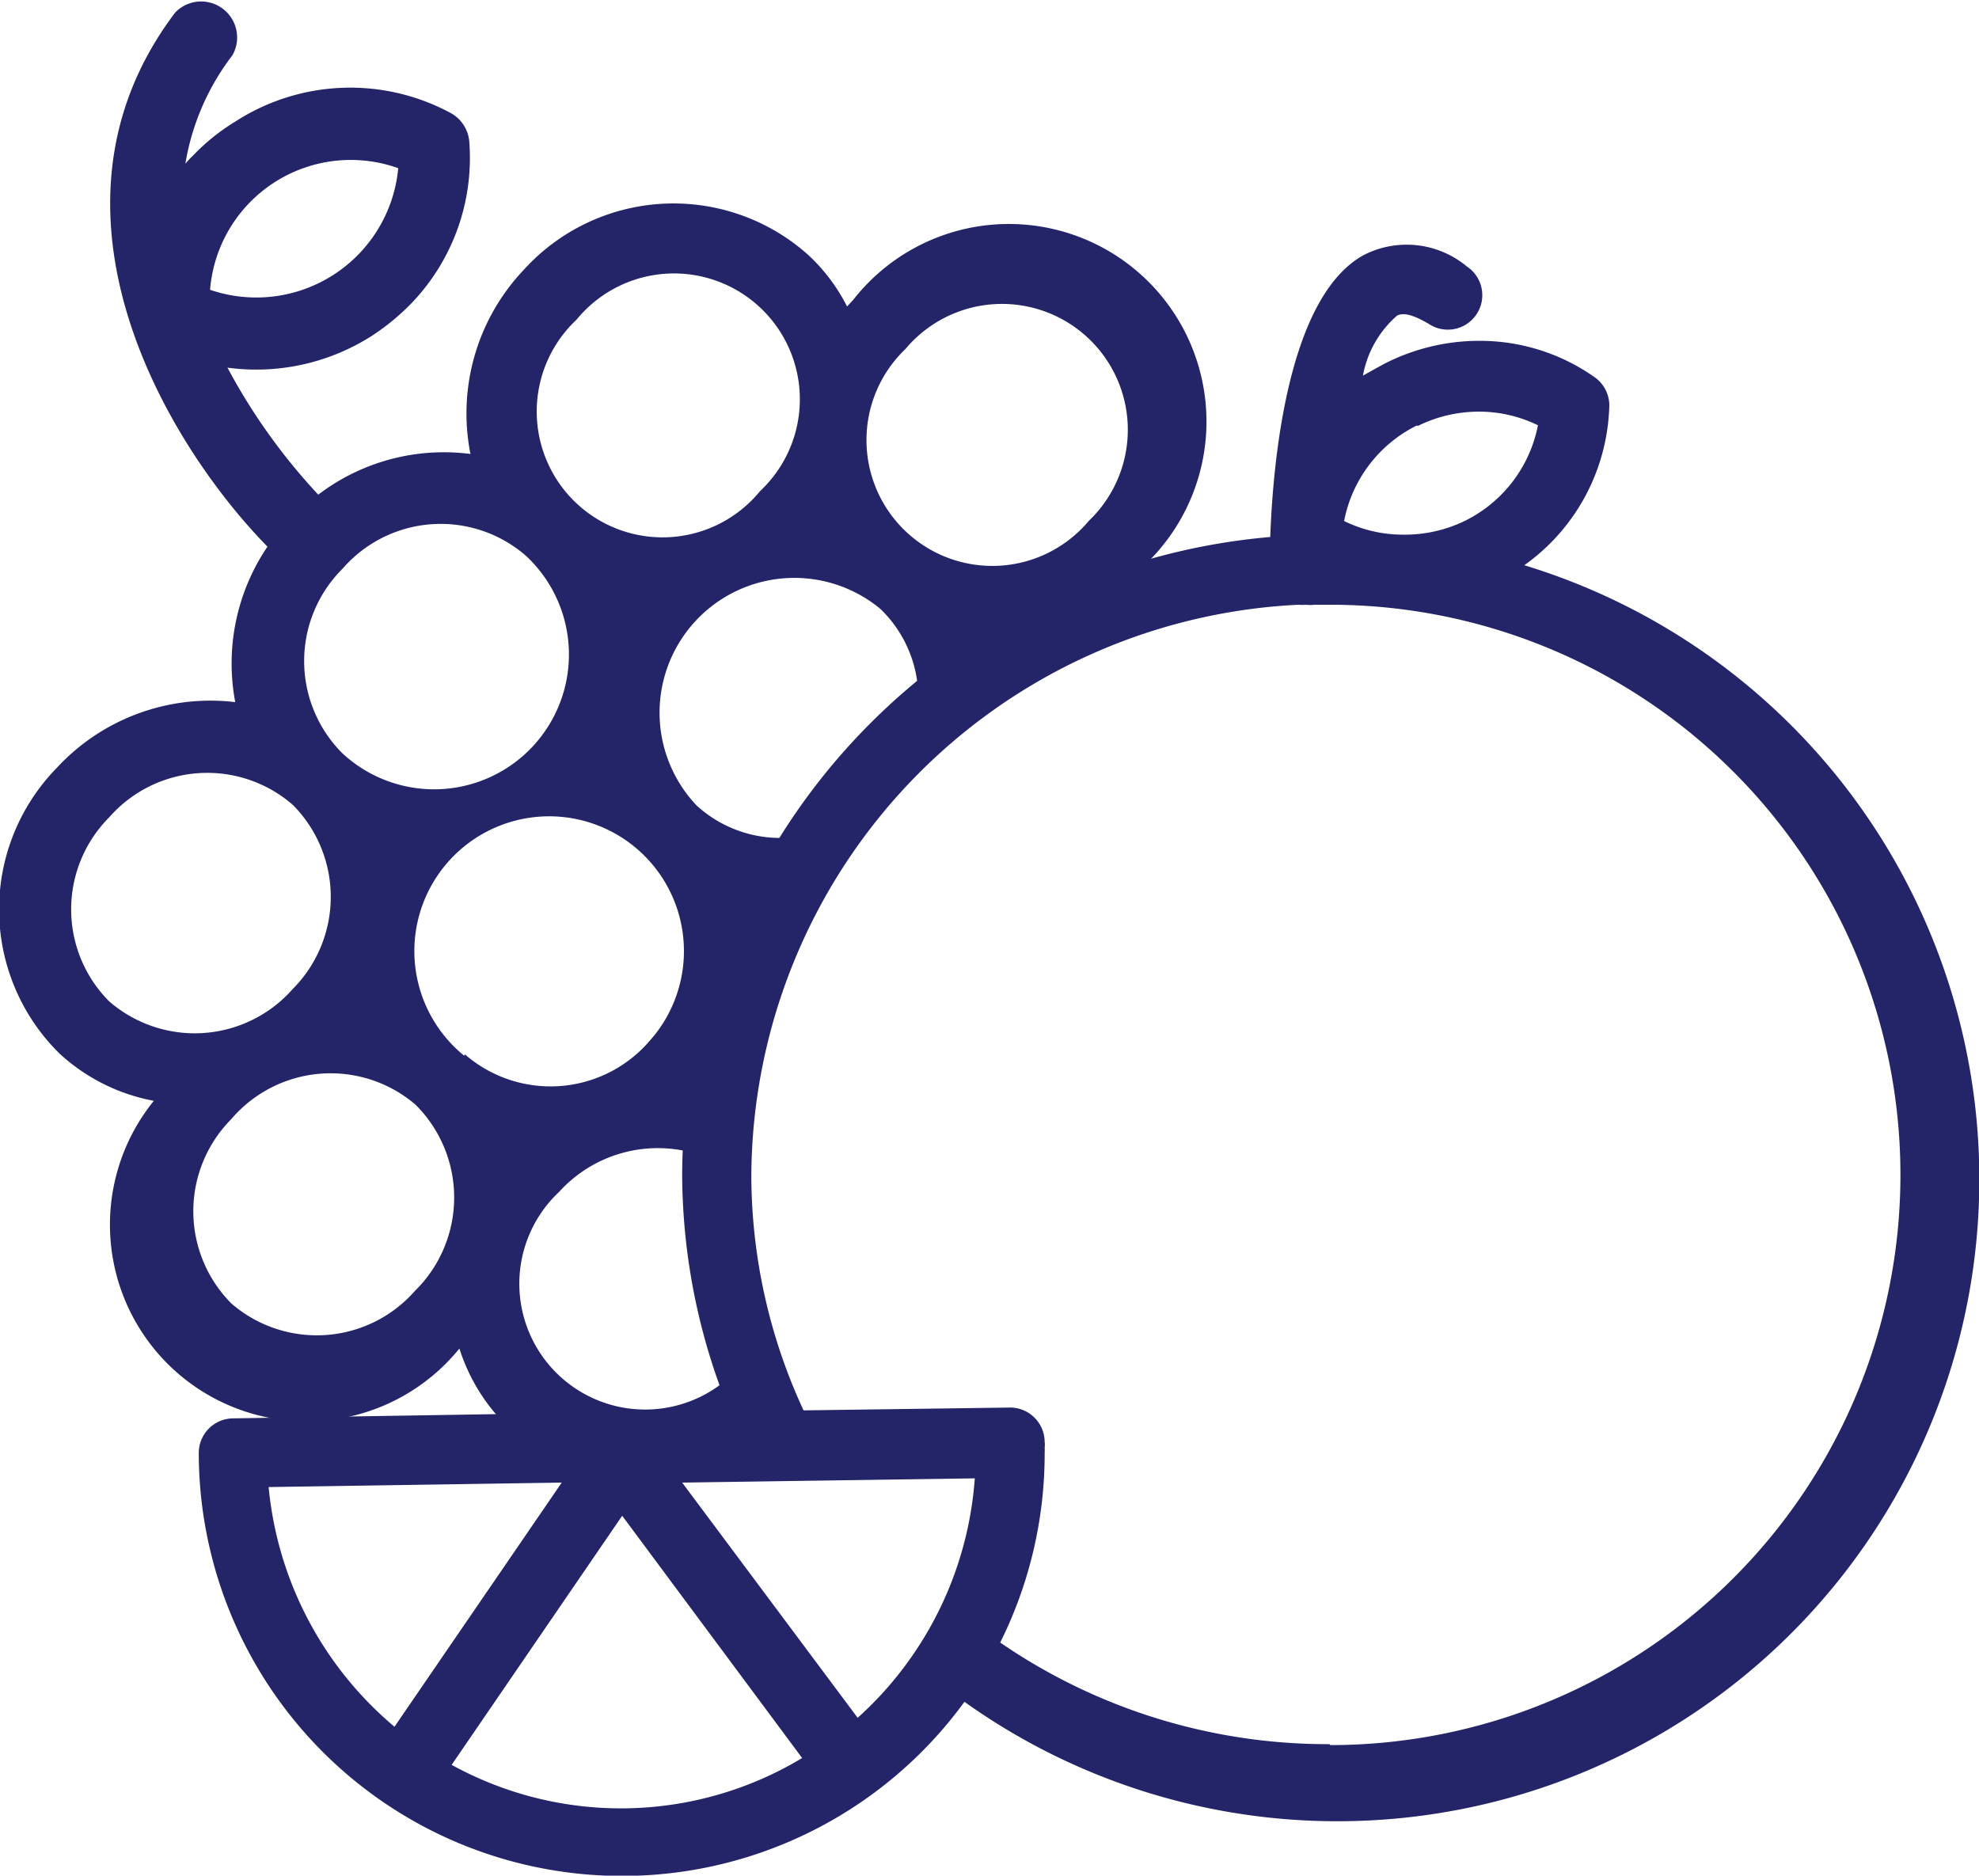
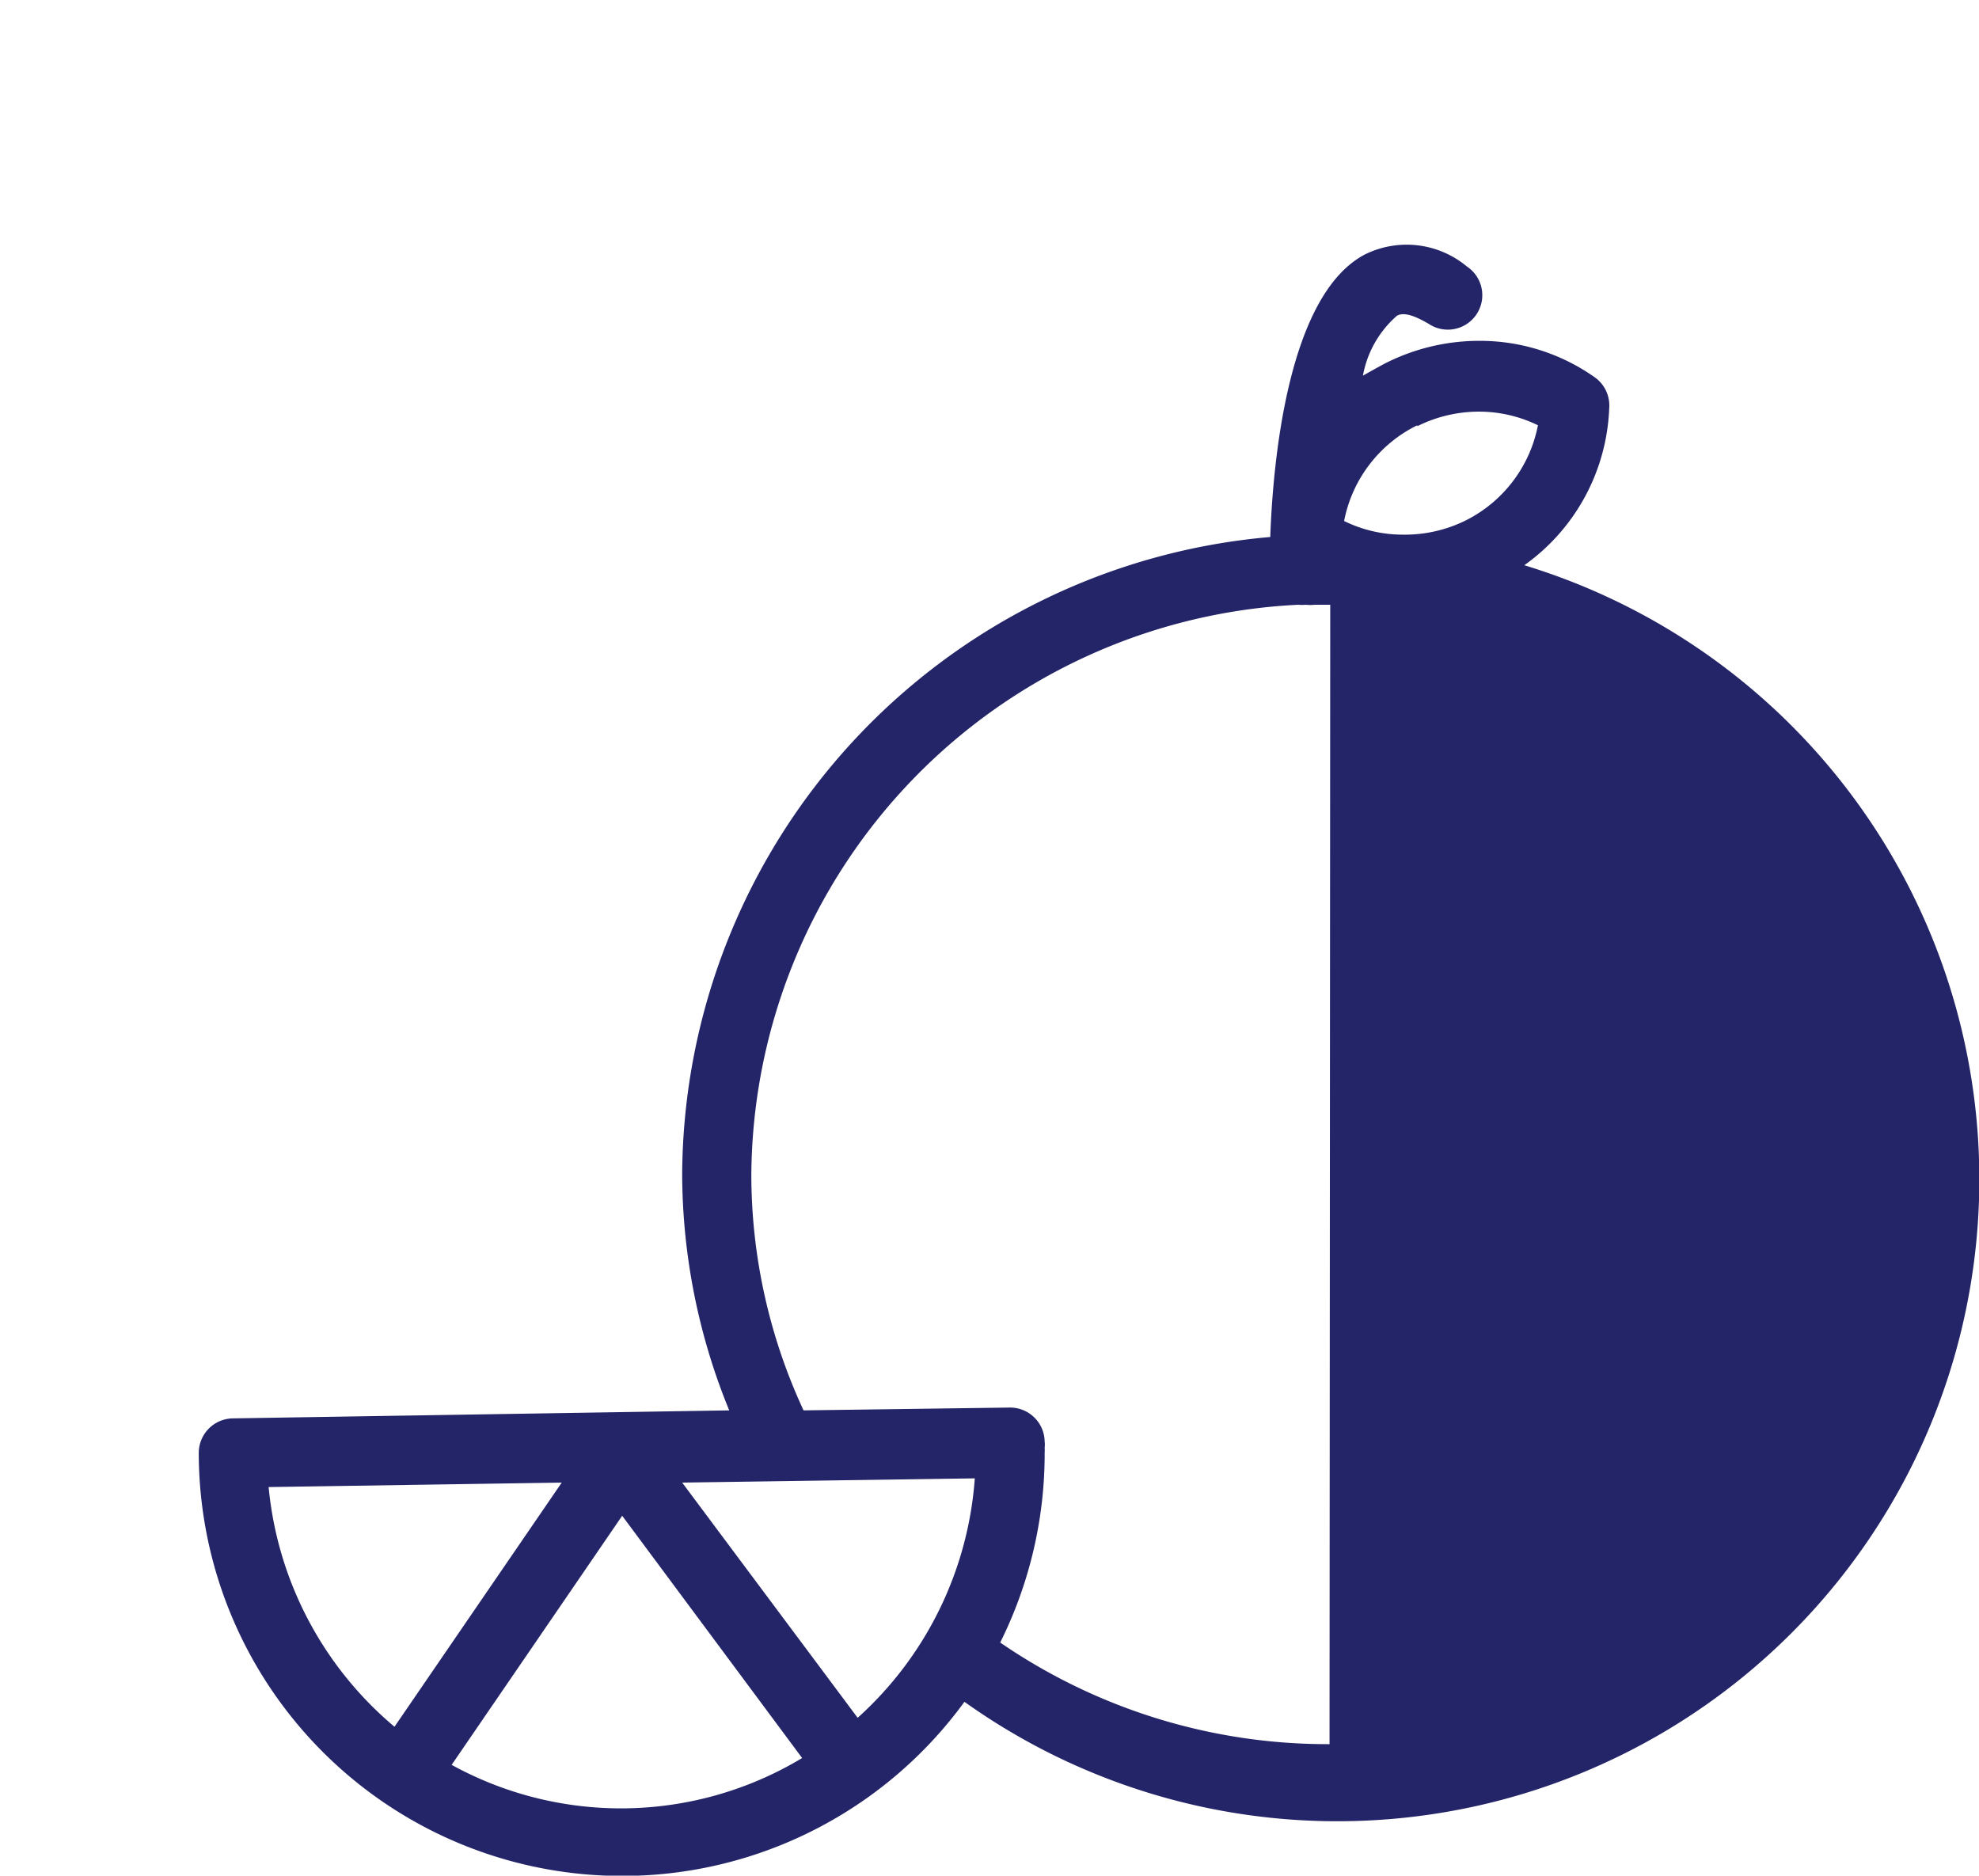
<svg xmlns="http://www.w3.org/2000/svg" id="Layer_1" data-name="Layer 1" width="84.13" height="79.74" viewBox="0 0 84.13 79.74">
  <title>Fruits Blue</title>
-   <path d="M64.8,24.07a8.59,8.59,0,0,0,3.61-6.68,1.47,1.47,0,0,0-.63-1.32,8.46,8.46,0,0,0-4.91-1.54,8.84,8.84,0,0,0-3.93.93c-.33.17-.64.35-1,.55a4.42,4.42,0,0,1,1.45-2.55c.3-.16.75,0,1.35.35a1.46,1.46,0,0,0,1.62-2.44,4,4,0,0,0-4.36-.5c-3.23,1.73-3.88,8.69-4,12A27.35,27.35,0,0,0,29,49.95,26.67,26.67,0,0,0,31,60L9.9,60.34a1.47,1.47,0,0,0-1.45,1.47A18,18,0,0,0,41,72.39,27.29,27.29,0,1,0,64.8,24.07Zm-4.55-5.91a5.87,5.87,0,0,1,2.62-.62,5.71,5.71,0,0,1,2.51.58,5.75,5.75,0,0,1-3.12,4.07,5.84,5.84,0,0,1-2.62.58,5.66,5.66,0,0,1-2.5-.58,5.75,5.75,0,0,1,3.11-4.07ZM11.42,63.26l12.46-.19L16.77,73.45A15.17,15.17,0,0,1,11.42,63.26ZM19.2,75.07l7.25-10.59,7.65,10.3A14.93,14.93,0,0,1,19.2,75.07Zm17.26-2L29,63.07l12.44-.18A15.15,15.15,0,0,1,36.46,73.07Zm20.06,1.12a24.57,24.57,0,0,1-14-4.32,18,18,0,0,0,1.89-8.06,1.79,1.79,0,0,0,0-.23,1,1,0,0,0,0-.25,1.47,1.47,0,0,0-1.47-1.45h0L34.16,60A23.82,23.82,0,0,1,31.94,50,24.43,24.43,0,0,1,55.2,25.75a1.55,1.55,0,0,0,.31,0,1.65,1.65,0,0,0,.38,0h.66a24.24,24.24,0,0,1,0,48.48h0Z" transform="translate(0 -0.04)" style="fill: #242468" />
-   <path d="M31.57,58a5.35,5.35,0,1,1-7.8-7.29A5.66,5.66,0,0,1,30,49.23a21.56,21.56,0,0,1,4.62-13.77,5.27,5.27,0,0,1-5-1.17,5.73,5.73,0,0,1,7.81-8.36,5.27,5.27,0,0,1,1.47,5,23.8,23.8,0,0,1,12.46-5.54,8.15,8.15,0,0,0-3.25-.8l.36-.35A8.4,8.4,0,1,0,36.27,12.79l-.26.28a7.78,7.78,0,0,0-1.66-2.2,8.59,8.59,0,0,0-12.11.67A8.86,8.86,0,0,0,20,19.34a8.81,8.81,0,0,0-6.47,1.73,25.5,25.5,0,0,1-3.86-5.4,9.13,9.13,0,0,0,6.15-1.36,9.83,9.83,0,0,0,1.75-1.46,8.92,8.92,0,0,0,2.38-6.78,1.53,1.53,0,0,0-.78-1.22A9,9,0,0,0,10,5.21,8.82,8.82,0,0,0,8.19,6.67,3.65,3.65,0,0,0,7.88,7a10.36,10.36,0,0,1,2-4.61A1.53,1.53,0,0,0,7.45.57c-6.34,8.37-.38,18.32,3.92,22.71A8.86,8.86,0,0,0,10,29.89a8.89,8.89,0,0,0-7.6,2.81,8.6,8.6,0,0,0,.14,12.14,8.11,8.11,0,0,0,4,2A8.35,8.35,0,0,0,19.53,57.37a8,8,0,0,0,2.11,3.38,8.56,8.56,0,0,0,11.6-.17,32.94,32.94,0,0,1-1.07-3.42A6.33,6.33,0,0,1,31.57,58Zm6.92-43.12a5.35,5.35,0,1,1,7.8,7.3,5.35,5.35,0,1,1-7.8-7.3ZM11.64,7.81a6,6,0,0,1,5.29-.62,6.06,6.06,0,0,1-8,5.17A6,6,0,0,1,11.64,7.81Zm12.87,5.82a5.35,5.35,0,1,1,7.8,7.29,5.35,5.35,0,1,1-7.8-7.29ZM14.57,24.21a5.52,5.52,0,0,1,7.79-.54h0a5.73,5.73,0,0,1-7.81,8.39h0a5.54,5.54,0,0,1,0-7.83ZM4.64,42.61a5.54,5.54,0,0,1,0-7.82,5.54,5.54,0,0,1,7.81-.53,5.55,5.55,0,0,1,0,7.82A5.55,5.55,0,0,1,4.64,42.61Zm13,12.31a5.55,5.55,0,0,1-7.81.53,5.56,5.56,0,0,1,0-7.83A5.55,5.55,0,0,1,17.66,47l0,0A5.56,5.56,0,0,1,17.64,54.92Zm2.09-10a5.73,5.73,0,1,1,8.06-.83l-.26.3a5.55,5.55,0,0,1-7.76.48Z" transform="translate(0 -0.04)" style="fill: #242468" />
+   <path d="M64.8,24.07a8.59,8.59,0,0,0,3.61-6.68,1.47,1.47,0,0,0-.63-1.32,8.46,8.46,0,0,0-4.91-1.54,8.84,8.84,0,0,0-3.93.93c-.33.17-.64.35-1,.55a4.42,4.42,0,0,1,1.45-2.55c.3-.16.75,0,1.35.35a1.46,1.46,0,0,0,1.62-2.44,4,4,0,0,0-4.36-.5c-3.23,1.73-3.88,8.69-4,12A27.35,27.35,0,0,0,29,49.95,26.67,26.67,0,0,0,31,60L9.9,60.34a1.47,1.47,0,0,0-1.45,1.47A18,18,0,0,0,41,72.39,27.29,27.29,0,1,0,64.8,24.07Zm-4.55-5.91a5.87,5.87,0,0,1,2.62-.62,5.71,5.71,0,0,1,2.51.58,5.75,5.75,0,0,1-3.12,4.07,5.84,5.84,0,0,1-2.62.58,5.66,5.66,0,0,1-2.5-.58,5.75,5.75,0,0,1,3.11-4.07ZM11.42,63.26l12.46-.19L16.77,73.45A15.17,15.17,0,0,1,11.42,63.26ZM19.2,75.07l7.25-10.59,7.65,10.3A14.93,14.93,0,0,1,19.2,75.07Zm17.26-2L29,63.07l12.44-.18A15.15,15.15,0,0,1,36.46,73.07Zm20.06,1.12a24.57,24.57,0,0,1-14-4.32,18,18,0,0,0,1.89-8.06,1.79,1.79,0,0,0,0-.23,1,1,0,0,0,0-.25,1.47,1.47,0,0,0-1.47-1.45h0L34.16,60A23.82,23.82,0,0,1,31.94,50,24.43,24.43,0,0,1,55.2,25.75a1.55,1.55,0,0,0,.31,0,1.65,1.65,0,0,0,.38,0h.66h0Z" transform="translate(0 -0.04)" style="fill: #242468" />
</svg>